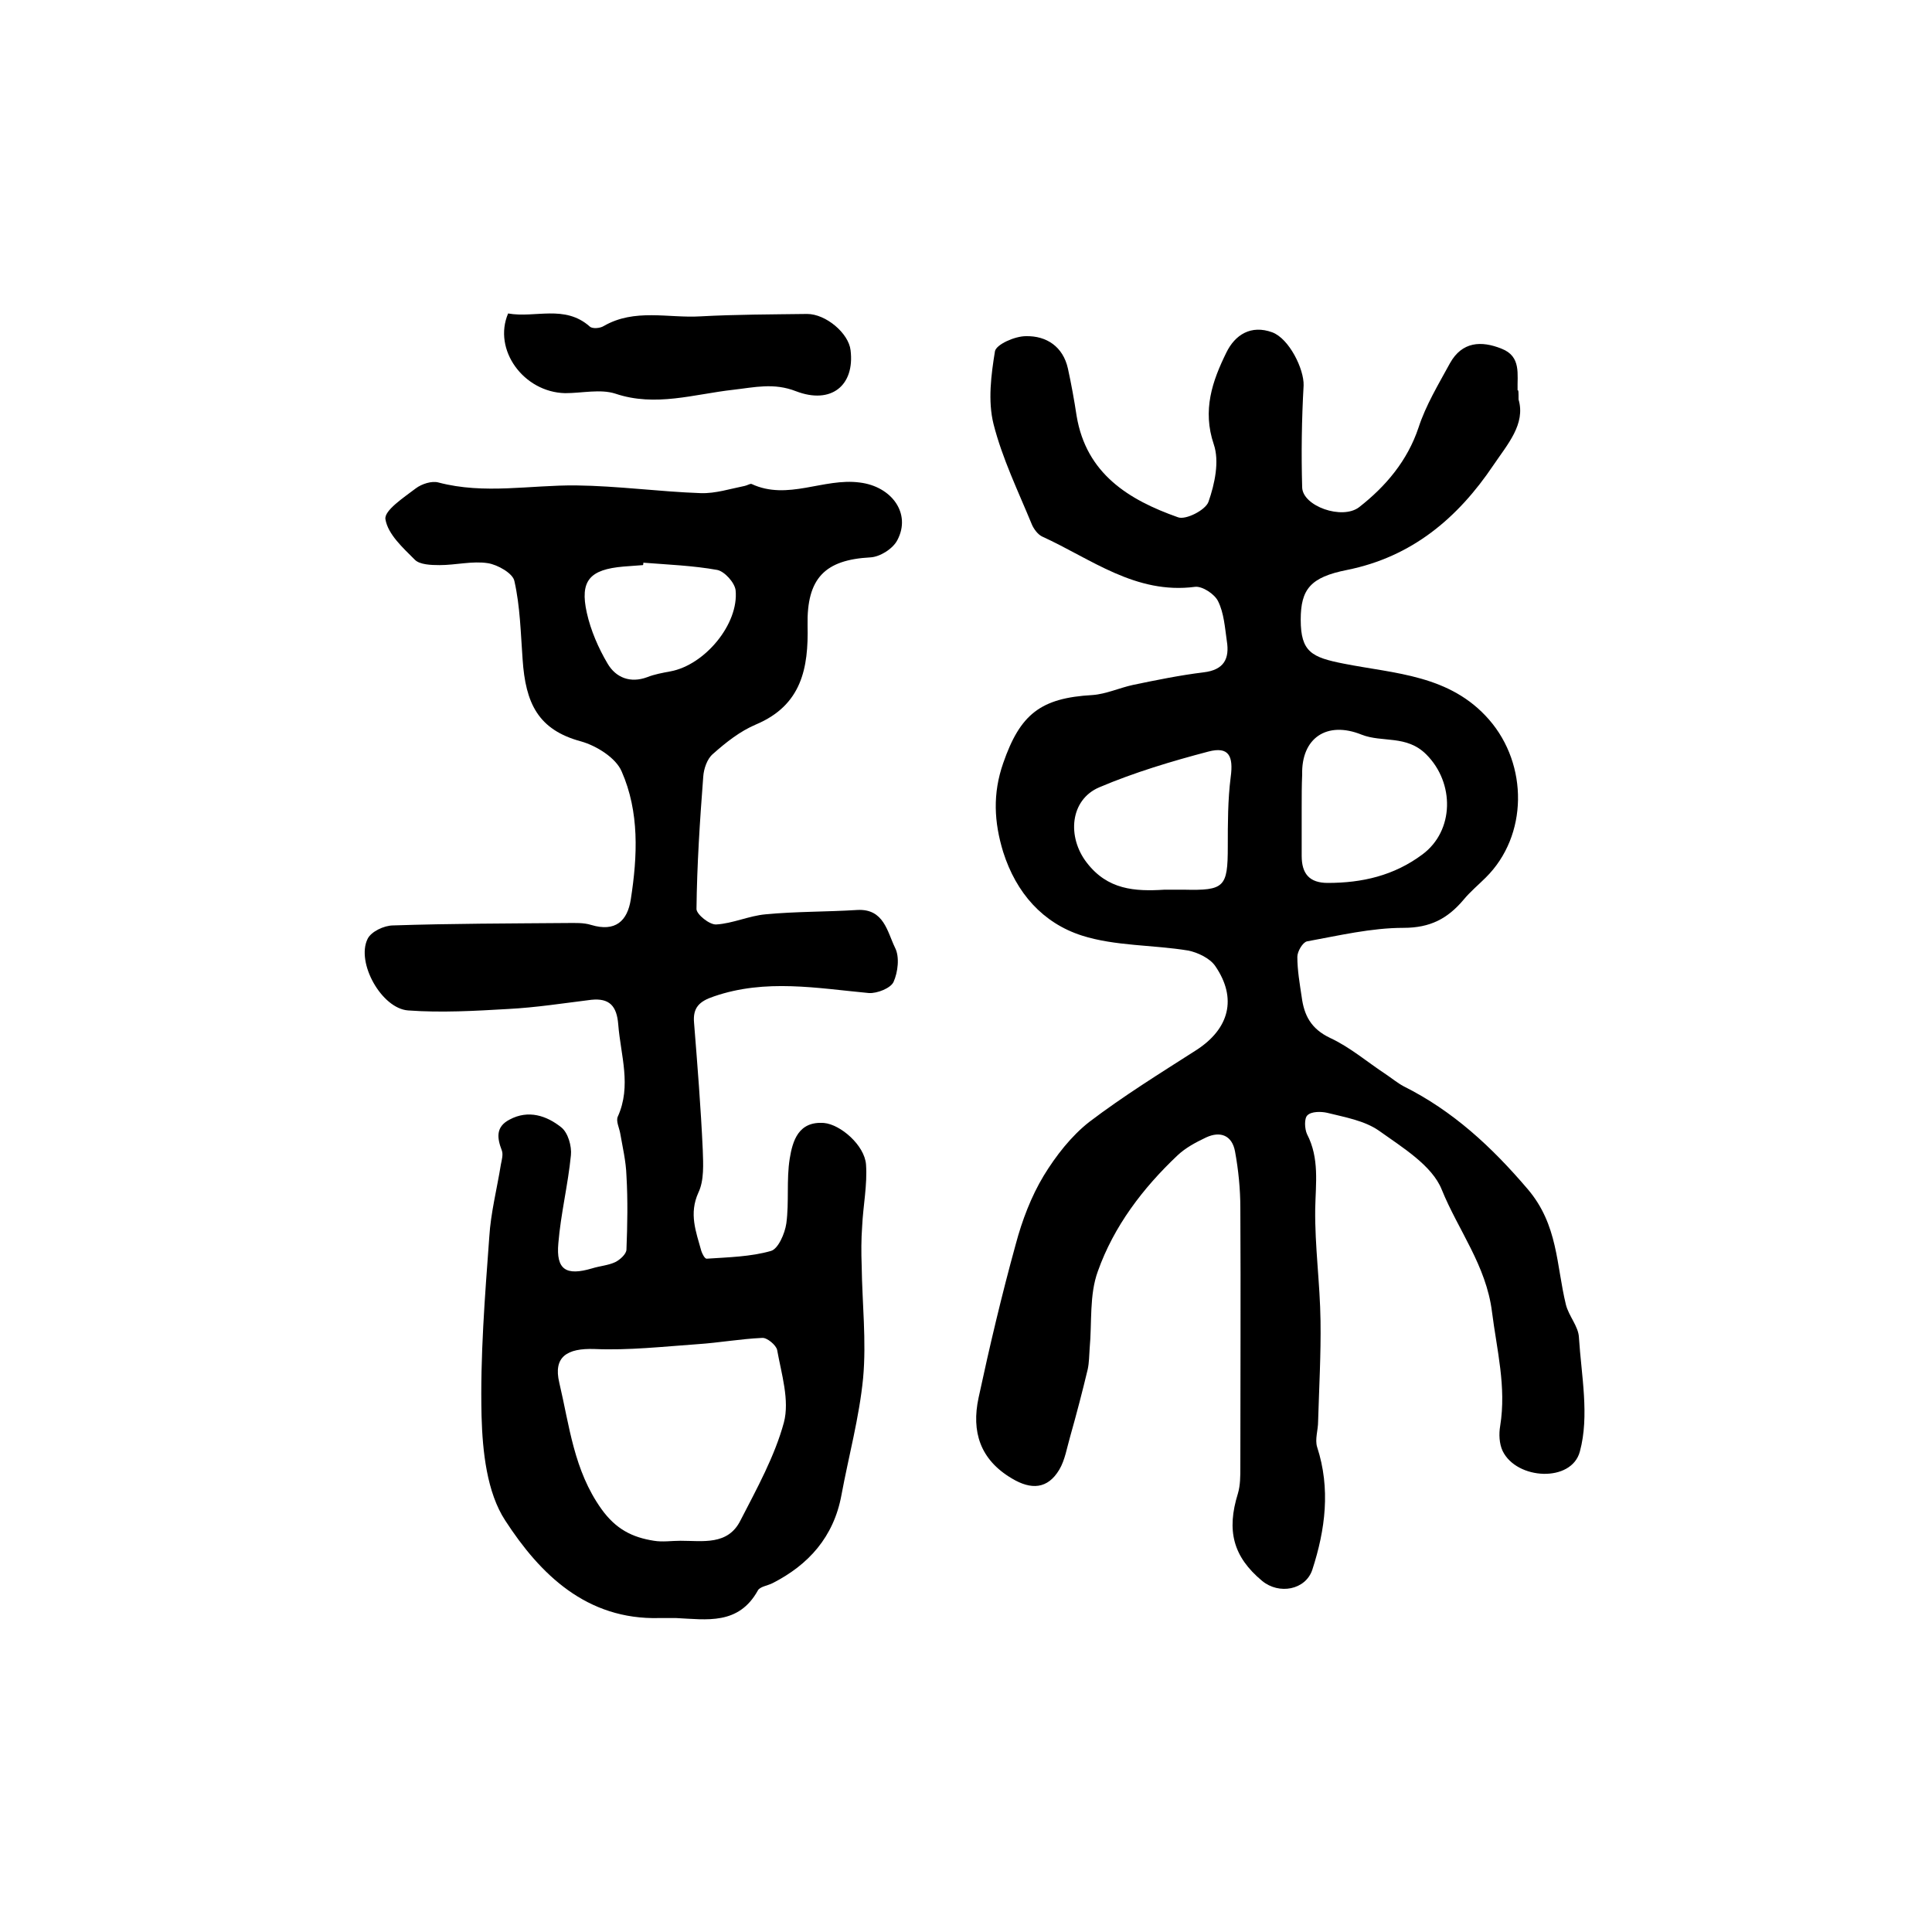
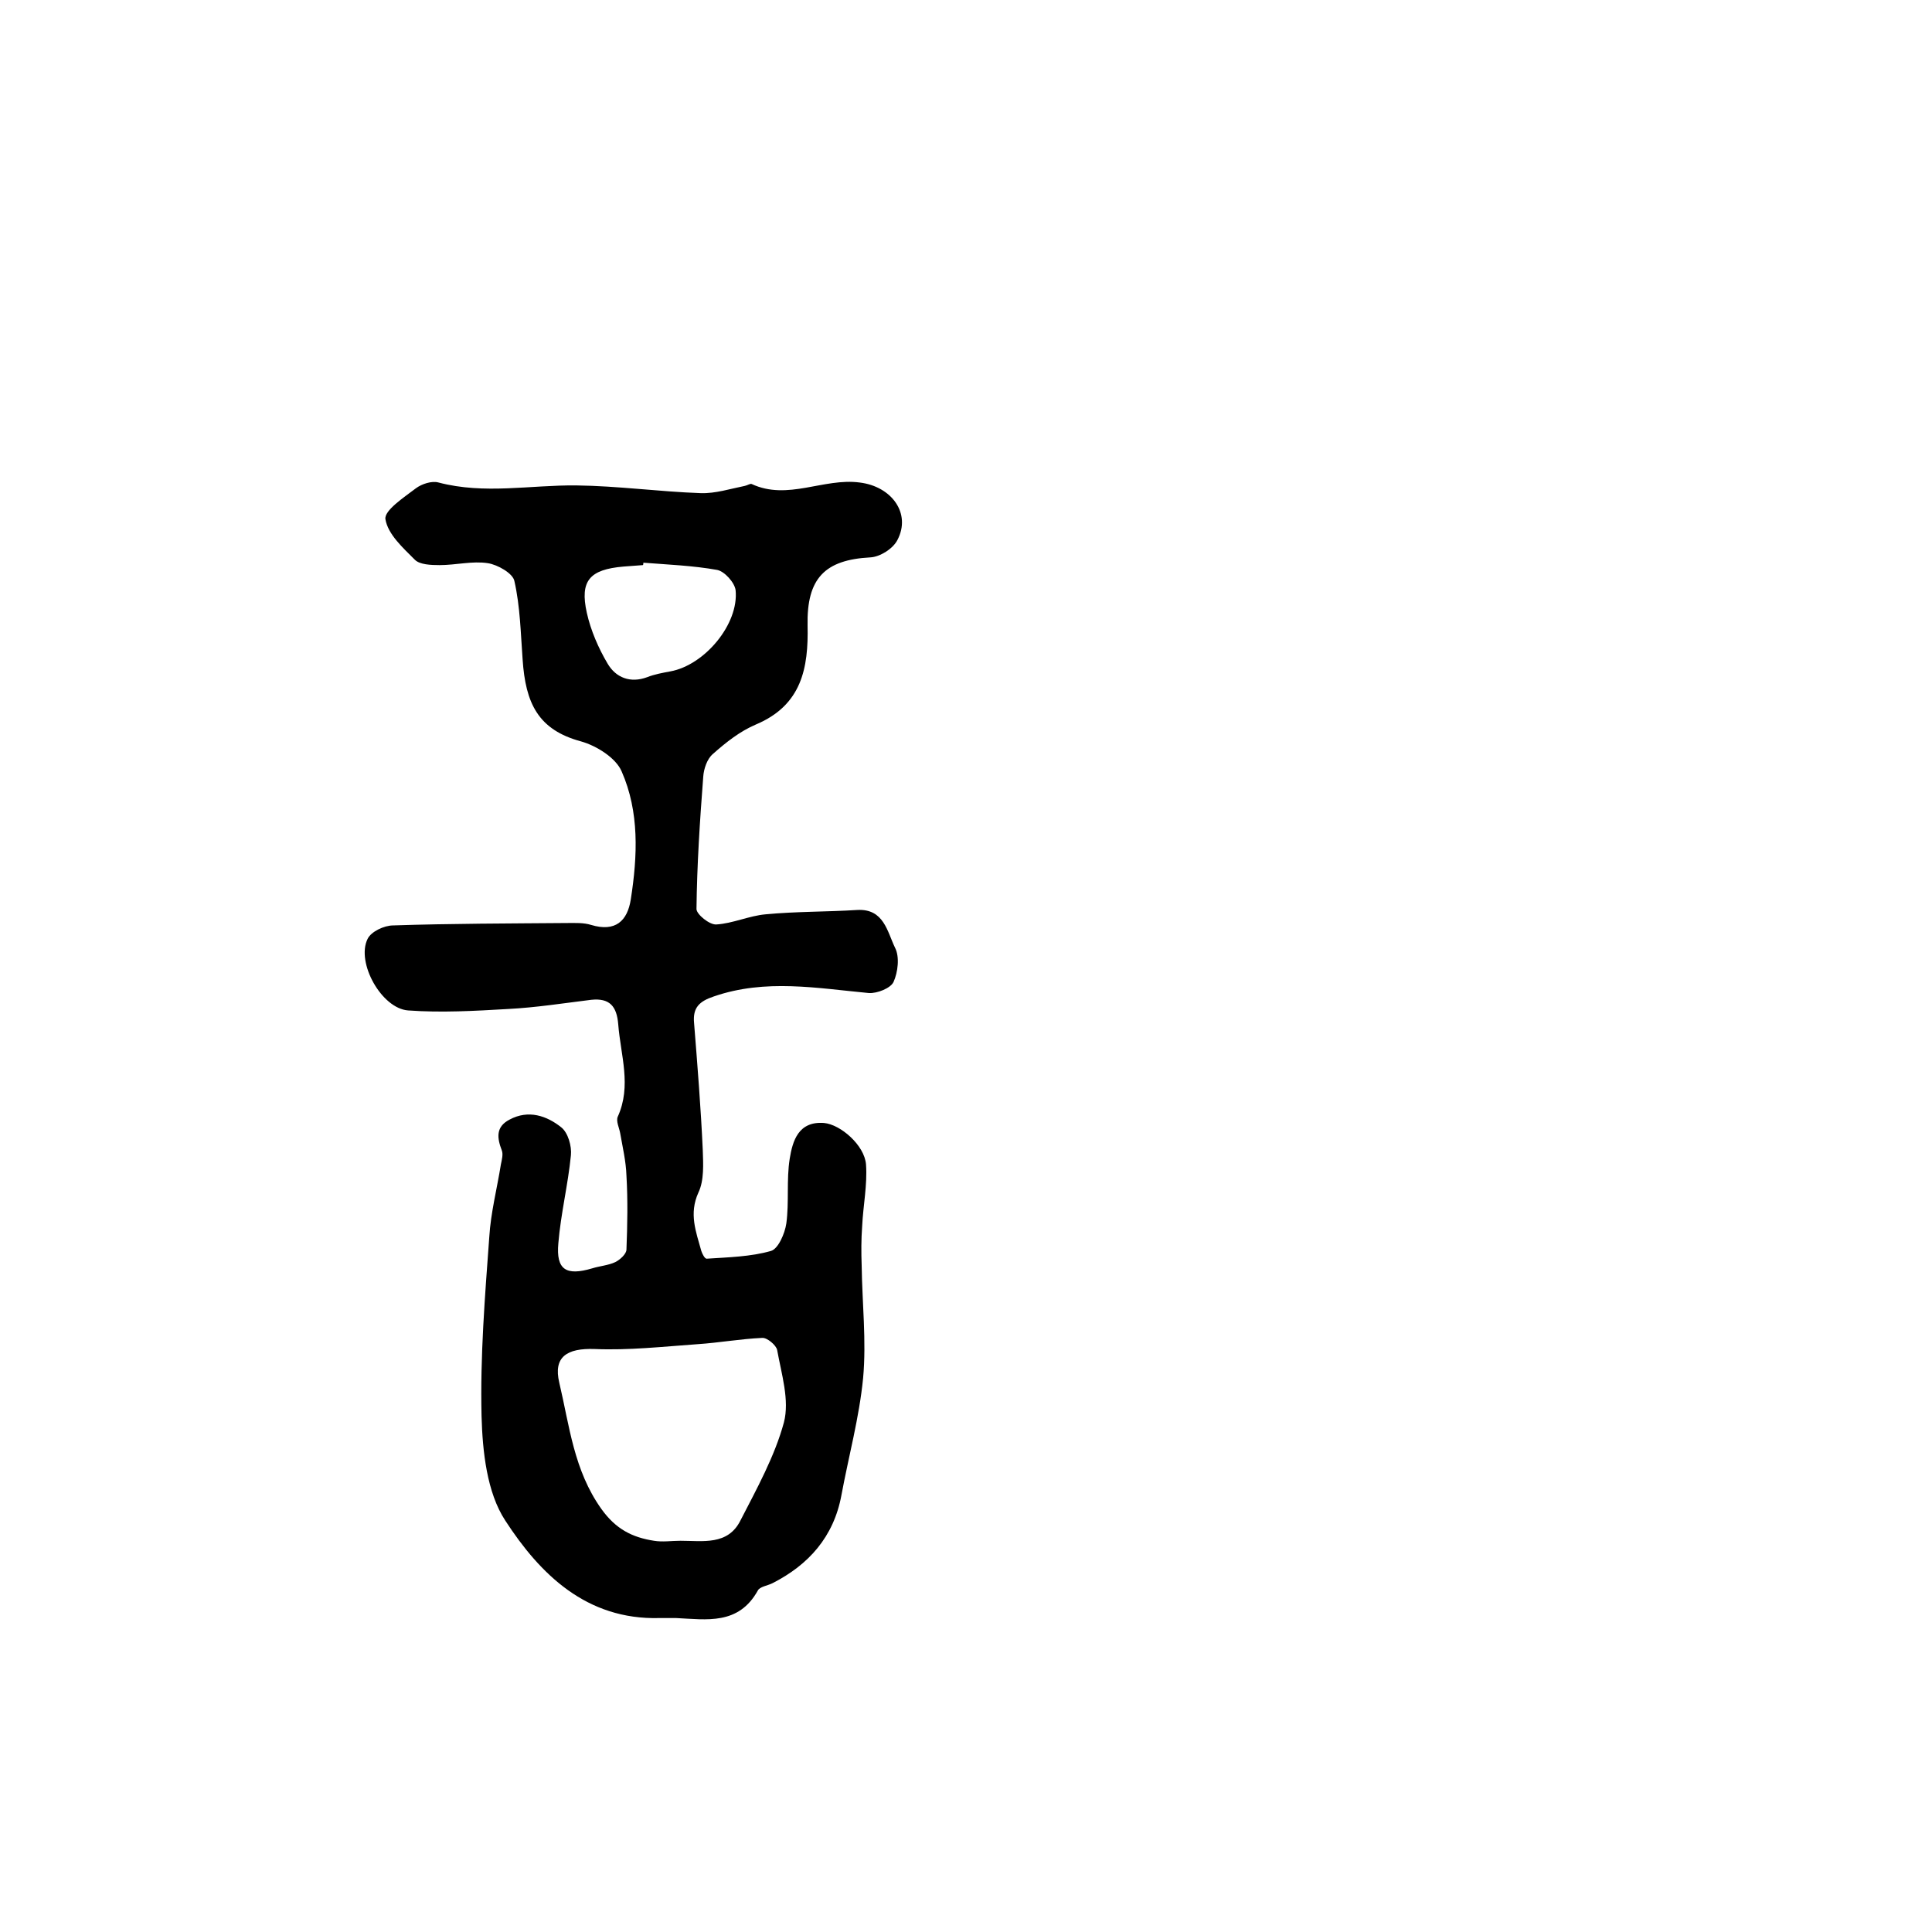
<svg xmlns="http://www.w3.org/2000/svg" version="1.1" id="图层_1" x="0px" y="0px" viewBox="0 0 400 400" style="enable-background:new 0 0 400 400;" xml:space="preserve">
  <style type="text/css">
	.st0{fill:#FFFFFF;}
</style>
  <g>
-     <path d="M314.4,82.7c1.5,5.1-2.3,9.3-5.2,13.6c-7.4,11-16.9,19-30.3,21.7c-7.6,1.5-9.6,4-9.6,10.3c0,6.7,2.3,7.8,8.9,9.1   c10.6,2.1,22,2.3,30.1,11.6c8.1,9.3,8.1,24-0.7,32.7c-1.5,1.5-3.2,2.9-4.6,4.6c-3.3,3.9-6.9,5.8-12.4,5.8c-6.7,0-13.4,1.6-20,2.8   c-0.9,0.2-2,2.1-2,3.2c0,2.8,0.5,5.6,0.9,8.3c0.5,3.8,1.9,6.6,5.9,8.5c4.1,1.9,7.7,5,11.5,7.5c1.2,0.8,2.4,1.8,3.7,2.5   c10.2,5.1,18.2,12.5,25.7,21.3c6.3,7.4,5.9,15.7,7.9,23.9c0.6,2.4,2.6,4.5,2.7,6.8c0.5,7.9,2.2,16.2,0.2,23.6   c-1.7,6.5-13.1,5.9-16-0.1c-0.7-1.5-0.8-3.5-0.5-5.2c1.3-8.1-0.7-15.7-1.7-23.6c-1.2-9.6-7-16.9-10.4-25.3c-2-5-8.1-8.7-13-12.2   c-3-2.1-7.1-2.8-10.7-3.7c-1.3-0.3-3.3-0.3-4.1,0.5c-0.7,0.6-0.6,2.8-0.1,3.9c2.6,5,1.8,10.2,1.7,15.5c-0.1,7.7,1,15.4,1.1,23.2   c0.1,6.9-0.3,13.9-0.5,20.8c0,1.8-0.7,3.7-0.2,5.3c2.8,8.6,1.7,17.1-1,25.4c-1.4,4.2-6.9,5.2-10.4,2.3c-6-5-7.4-10.4-5-18.1   c0.5-1.7,0.5-3.6,0.5-5.4c0-17.9,0.1-35.8,0-53.7c0-3.9-0.4-7.9-1.1-11.7c-0.6-3.3-3-4.3-6-2.9c-2.1,1-4.2,2.1-5.9,3.7   c-7.2,6.8-13.2,14.7-16.5,24c-1.8,4.9-1.2,10.6-1.7,16c-0.1,1.4-0.1,2.9-0.4,4.3c-1.1,4.6-2.3,9.2-3.6,13.8c-0.7,2.4-1.1,5-2.3,7   c-2.4,4-5.8,4.2-9.8,1.8c-6.6-3.9-8.4-9.7-6.9-16.7c2.3-10.7,4.8-21.3,7.7-31.8c1.3-4.9,3.2-9.9,5.8-14.2c2.5-4.1,5.7-8.2,9.4-11.1   c7.1-5.4,14.7-10.1,22.2-14.9c6.8-4.4,8.5-10.7,3.9-17.4c-1.1-1.6-3.6-2.8-5.6-3.2c-7.3-1.2-15.1-0.9-22-3.1   c-8.1-2.6-13.6-8.8-16.3-17.3c-1.9-6.2-2.2-12.1,0-18.4c3.5-10.1,7.7-13.5,18.5-14.1c2.8-0.2,5.6-1.5,8.4-2.1c4.8-1,9.7-2,14.6-2.6   c4.2-0.5,5.4-2.8,4.8-6.5c-0.4-2.8-0.6-5.8-1.8-8.2c-0.7-1.5-3.3-3.2-4.8-3c-12.3,1.6-21.5-5.8-31.6-10.4c-0.9-0.4-1.8-1.6-2.2-2.6   c-2.8-6.8-6.1-13.6-7.9-20.7c-1.2-4.8-0.5-10.2,0.3-15.1c0.3-1.4,4.1-3.1,6.4-3.1c4.3-0.1,7.7,2.2,8.7,6.7c0.7,3.2,1.3,6.5,1.8,9.8   c2,12,10.8,17.4,21,21c1.6,0.6,5.7-1.5,6.3-3.2c1.3-3.7,2.3-8.4,1.1-11.9c-2.4-7.1-0.3-13.1,2.6-19c1.8-3.7,5.1-5.8,9.5-4.2   c3.5,1.3,6.6,7.6,6.5,11c-0.4,7-0.5,14.1-0.3,21.1c0.1,3.9,8.3,6.8,11.8,4.1c5.5-4.3,10-9.6,12.3-16.5c1.5-4.6,4.1-8.9,6.5-13.3   c2.5-4.5,6.5-4.7,10.7-3c4.1,1.6,3.2,5.3,3.3,8.6C314.4,80.7,314.4,81.2,314.4,82.7z M269.5,167.2c0,3.3,0,6.6,0,10   c0,3.7,1.6,5.6,5.4,5.6c7.1,0,13.7-1.5,19.6-5.9c6.6-4.9,6.7-14.8,0.8-20.7c-4.1-4.1-9.1-2.4-13.4-4.1c-7.2-2.9-12.5,0.7-12.3,8.3   C269.5,162.5,269.5,164.9,269.5,167.2z M241.1,184.2c1.3,0,2.7,0,4,0c8.4,0.2,9.1-0.5,9.1-8.9c0-4.8,0-9.7,0.6-14.4   c0.6-4.4-0.4-6.4-4.6-5.3c-7.6,2-15.3,4.3-22.6,7.4c-6.1,2.6-6.7,10.3-2.6,15.6C229.3,184.2,234.9,184.6,241.1,184.2z" />
    <path d="M140,335c-1.2,0-2.3,0-3.5,0c-15.1,0.4-24.7-9.1-31.9-20.2c-3.8-5.8-4.7-14.3-4.9-21.6c-0.3-12.4,0.7-24.8,1.6-37.1   c0.3-5,1.6-10,2.4-15c0.2-1,0.5-2.1,0.2-2.9c-1-2.6-1.3-4.9,1.6-6.4c3.9-2.1,7.7-0.8,10.7,1.6c1.4,1.1,2.2,3.9,2,5.8   c-0.6,6.1-2.1,12.1-2.6,18.2c-0.5,5.5,1.6,6.8,7,5.2c1.6-0.5,3.3-0.6,4.8-1.3c1-0.5,2.3-1.7,2.3-2.6c0.2-5.1,0.3-10.2,0-15.3   c-0.1-3-0.8-5.9-1.3-8.8c-0.2-1.1-0.9-2.5-0.5-3.4c2.9-6.4,0.6-12.7,0.1-19.1c-0.3-3.8-1.8-5.5-5.6-5.1c-5.7,0.7-11.4,1.6-17.2,1.9   c-6.9,0.4-13.8,0.8-20.7,0.3c-5.5-0.4-10.8-9.9-8.4-14.8c0.7-1.5,3.4-2.8,5.3-2.8c12-0.4,24-0.4,36-0.5c1.7,0,3.4-0.1,5,0.4   c5,1.5,7.5-0.8,8.2-5.3c1.4-9,1.8-18.1-1.9-26.5c-1.2-2.8-5.2-5.3-8.4-6.2c-8.9-2.4-11.5-7.9-12.1-17c-0.4-5.4-0.5-10.9-1.7-16.2   c-0.3-1.6-3.5-3.4-5.5-3.7c-3.2-0.5-6.6,0.4-10,0.4c-1.8,0-4.1-0.1-5.1-1.1c-2.5-2.5-5.6-5.3-6.1-8.4c-0.3-1.8,3.8-4.5,6.3-6.4   c1.2-0.9,3.3-1.6,4.7-1.2c9.5,2.5,19,0.5,28.5,0.6c8.6,0.1,17.2,1.3,25.8,1.6c3,0.1,6.1-0.9,9.1-1.5c0.5-0.1,1.1-0.5,1.4-0.4   c7.5,3.5,14.9-1.3,22.4-0.3c6.6,0.8,10.7,6.4,7.8,11.9c-0.9,1.8-3.6,3.5-5.6,3.6c-9.4,0.5-13.2,4.3-13,14.1   c0.2,8.8-1.2,16.5-10.7,20.5c-3.3,1.4-6.2,3.7-8.9,6.1c-1.2,1-1.9,3.1-2,4.7c-0.7,9.1-1.3,18.3-1.4,27.4c0,1.1,2.7,3.3,4.1,3.2   c3.4-0.2,6.8-1.8,10.2-2.1c6.3-0.6,12.6-0.5,19-0.9c5.5-0.3,6.2,4.5,7.8,7.8c1,1.9,0.6,5.1-0.3,7.1c-0.6,1.3-3.4,2.4-5.1,2.3   c-10.7-1-21.4-3-32.1,0.7c-3,1-4.4,2.3-4.1,5.5c0.7,8.8,1.4,17.5,1.8,26.3c0.1,2.9,0.3,6.3-0.9,8.8c-2,4.4-0.5,8.1,0.6,12.1   c0.2,0.6,0.7,1.6,1.1,1.6c4.5-0.3,9.1-0.4,13.3-1.6c1.5-0.4,2.9-3.6,3.2-5.7c0.6-4.4,0-9,0.7-13.4c0.6-3.7,1.8-7.8,7.1-7.4   c3.4,0.3,8.4,4.6,8.7,8.6c0.3,4.2-0.6,8.5-0.8,12.8c-0.2,2.7-0.2,5.4-0.1,8.1c0.1,7.8,1,15.6,0.3,23.3c-0.8,8.2-3,16.2-4.5,24.3   c-1.6,8.6-6.8,14.4-14.3,18.2c-1,0.5-2.6,0.7-3,1.5C152.9,336.5,146.3,335.3,140,335z M140.9,319c4.6,0,9.8,1,12.4-4.2   c3.4-6.6,7.1-13.3,9-20.3c1.2-4.6-0.5-10-1.4-15c-0.2-1-2.1-2.6-3.1-2.5c-4.5,0.2-8.9,1-13.4,1.3c-7.1,0.5-14.2,1.3-21.3,1   c-5.7-0.2-8.6,1.6-7.3,7c2.1,8.9,3,18.1,8.7,26.1c3,4.2,6.4,5.9,10.9,6.6C137.2,319.3,139,319,140.9,319z M133.2,116.5   c0,0.2,0,0.4-0.1,0.5c-1.3,0.1-2.7,0.2-4,0.3c-7,0.6-9.1,2.9-7.6,9.6c0.8,3.6,2.4,7.3,4.3,10.5c1.7,2.9,4.7,4.1,8.2,2.8   c1.5-0.6,3.2-0.9,4.8-1.2c7.1-1.3,14.2-9.8,13.5-16.8c-0.2-1.6-2.3-3.9-3.8-4.2C143.5,117.1,138.3,116.9,133.2,116.5z" />
-     <path d="M105.2,64.9c5.6,1,11.7-1.9,16.9,2.7c0.5,0.5,2.1,0.4,2.9-0.1c6.4-3.7,13.4-1.6,20-2c7.3-0.4,14.7-0.4,22.1-0.5   c3.9,0,8.6,4,9,7.5c0.9,7.3-4,11.3-11.3,8.5c-4.6-1.8-8.6-0.8-13-0.3c-8.1,0.9-16.1,3.6-24.4,0.8c-3.1-1-6.9-0.1-10.4-0.1   C108.4,81.2,102,72.4,105.2,64.9z" />
  </g>
</svg>